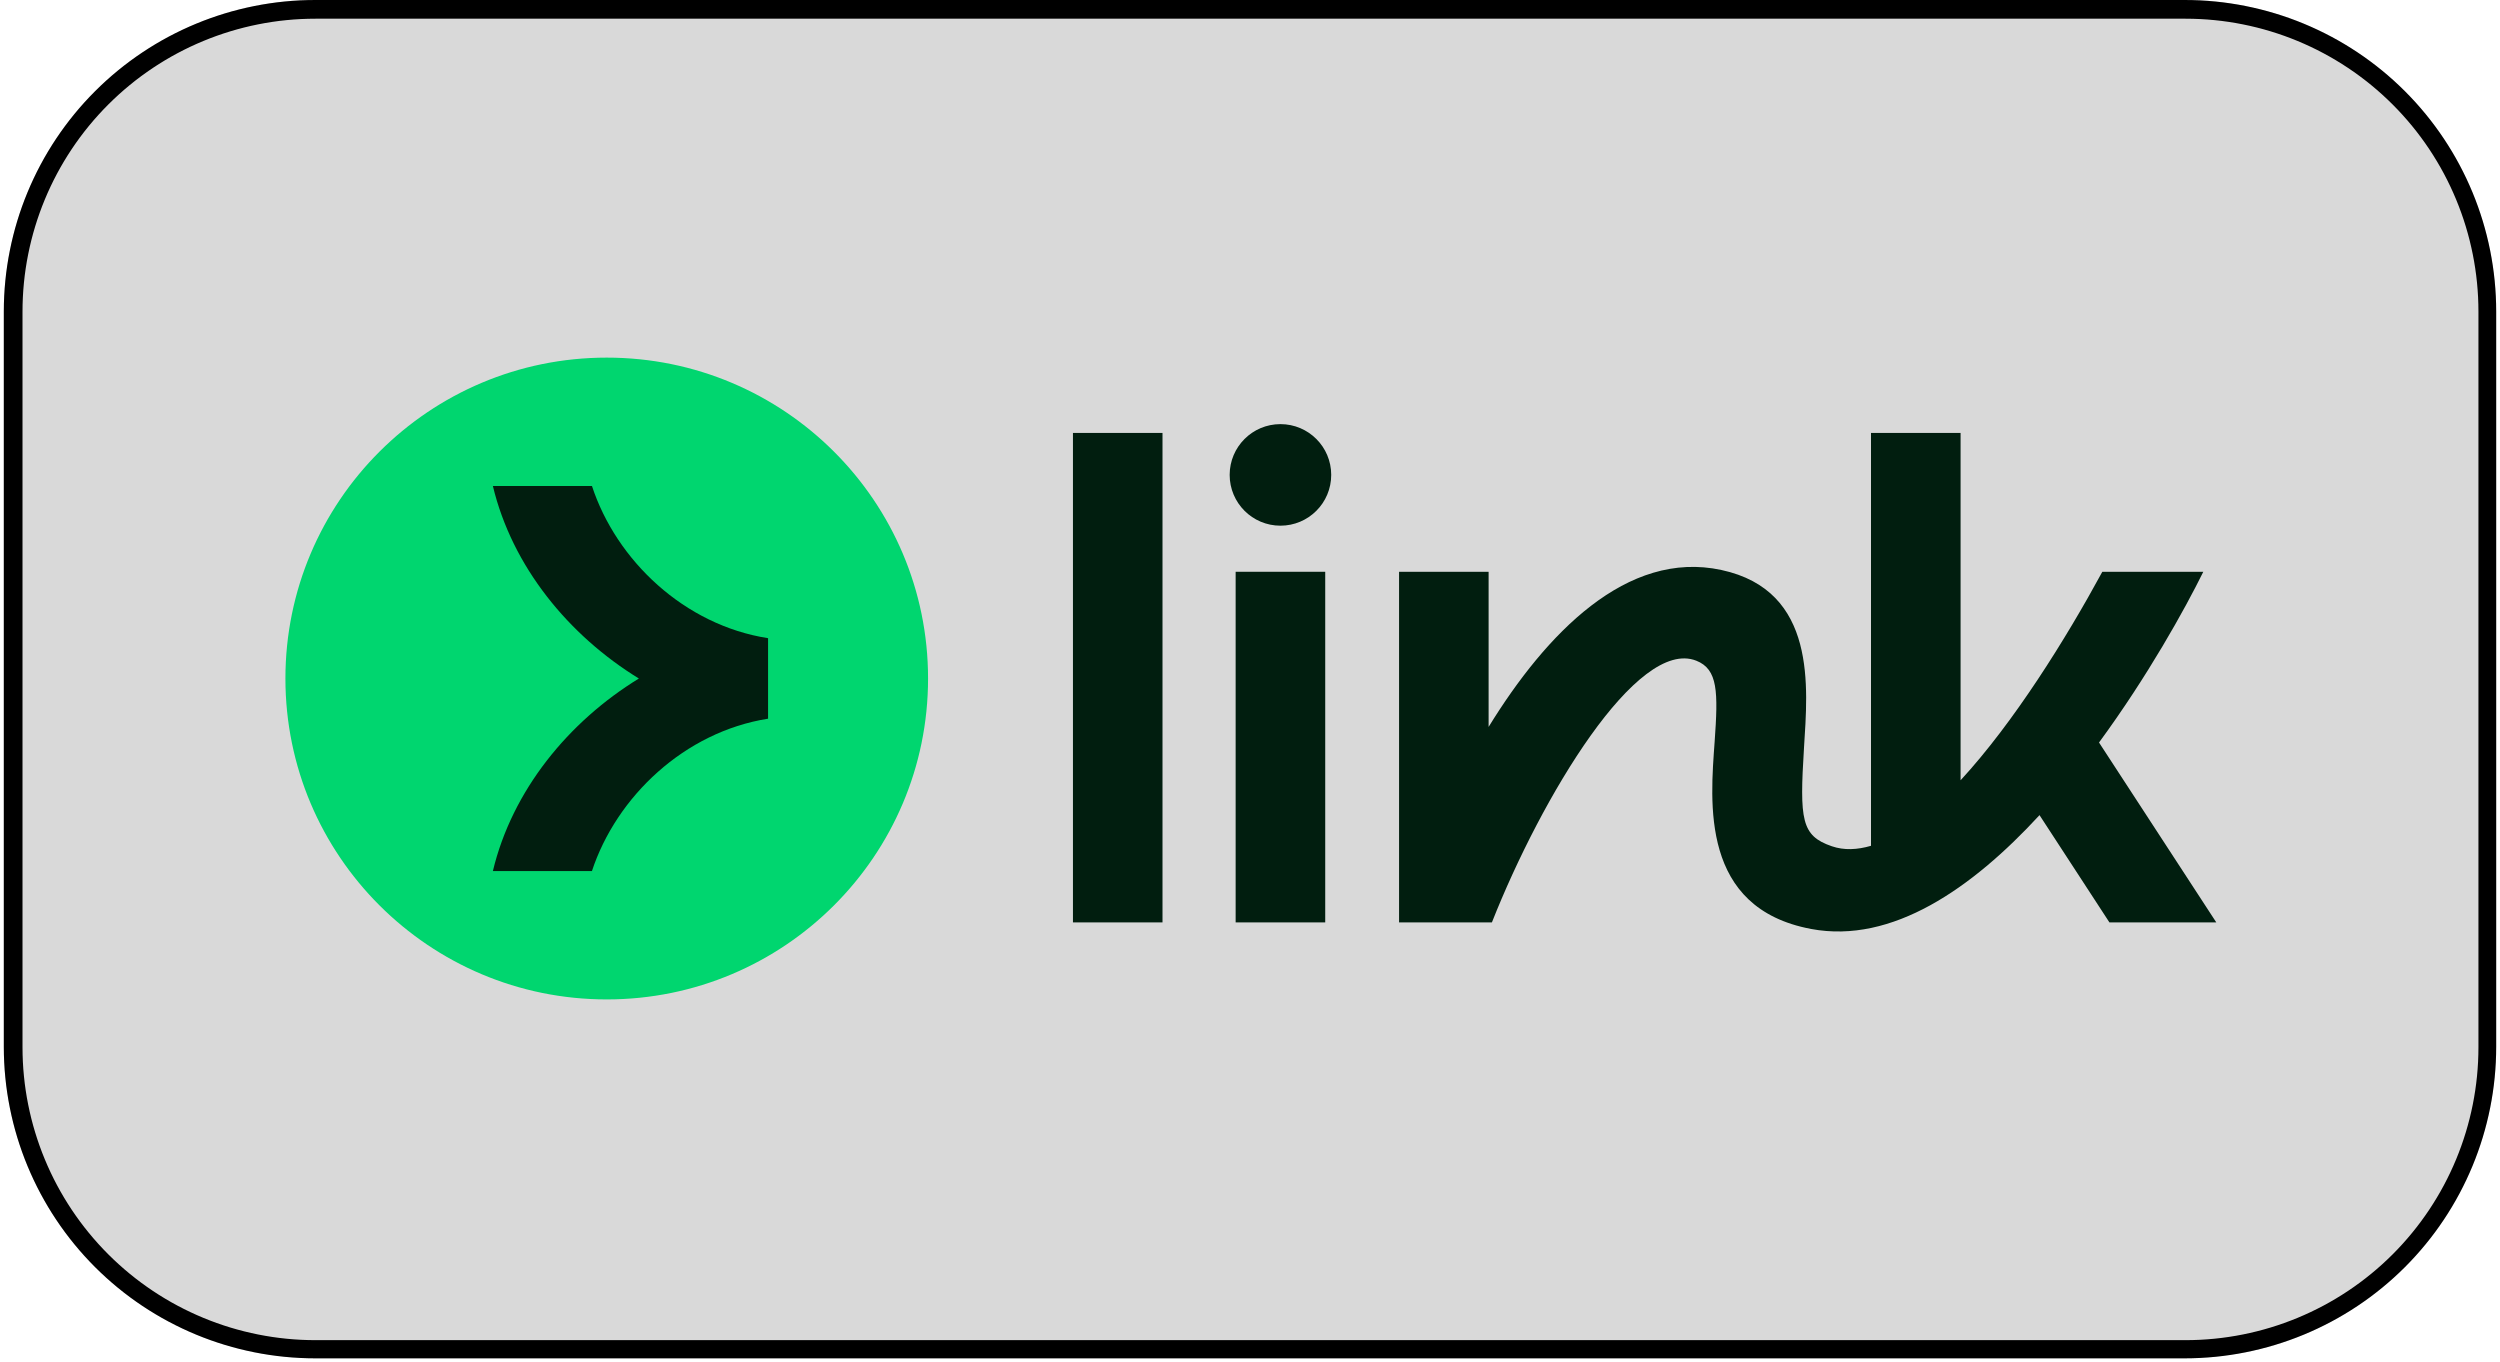
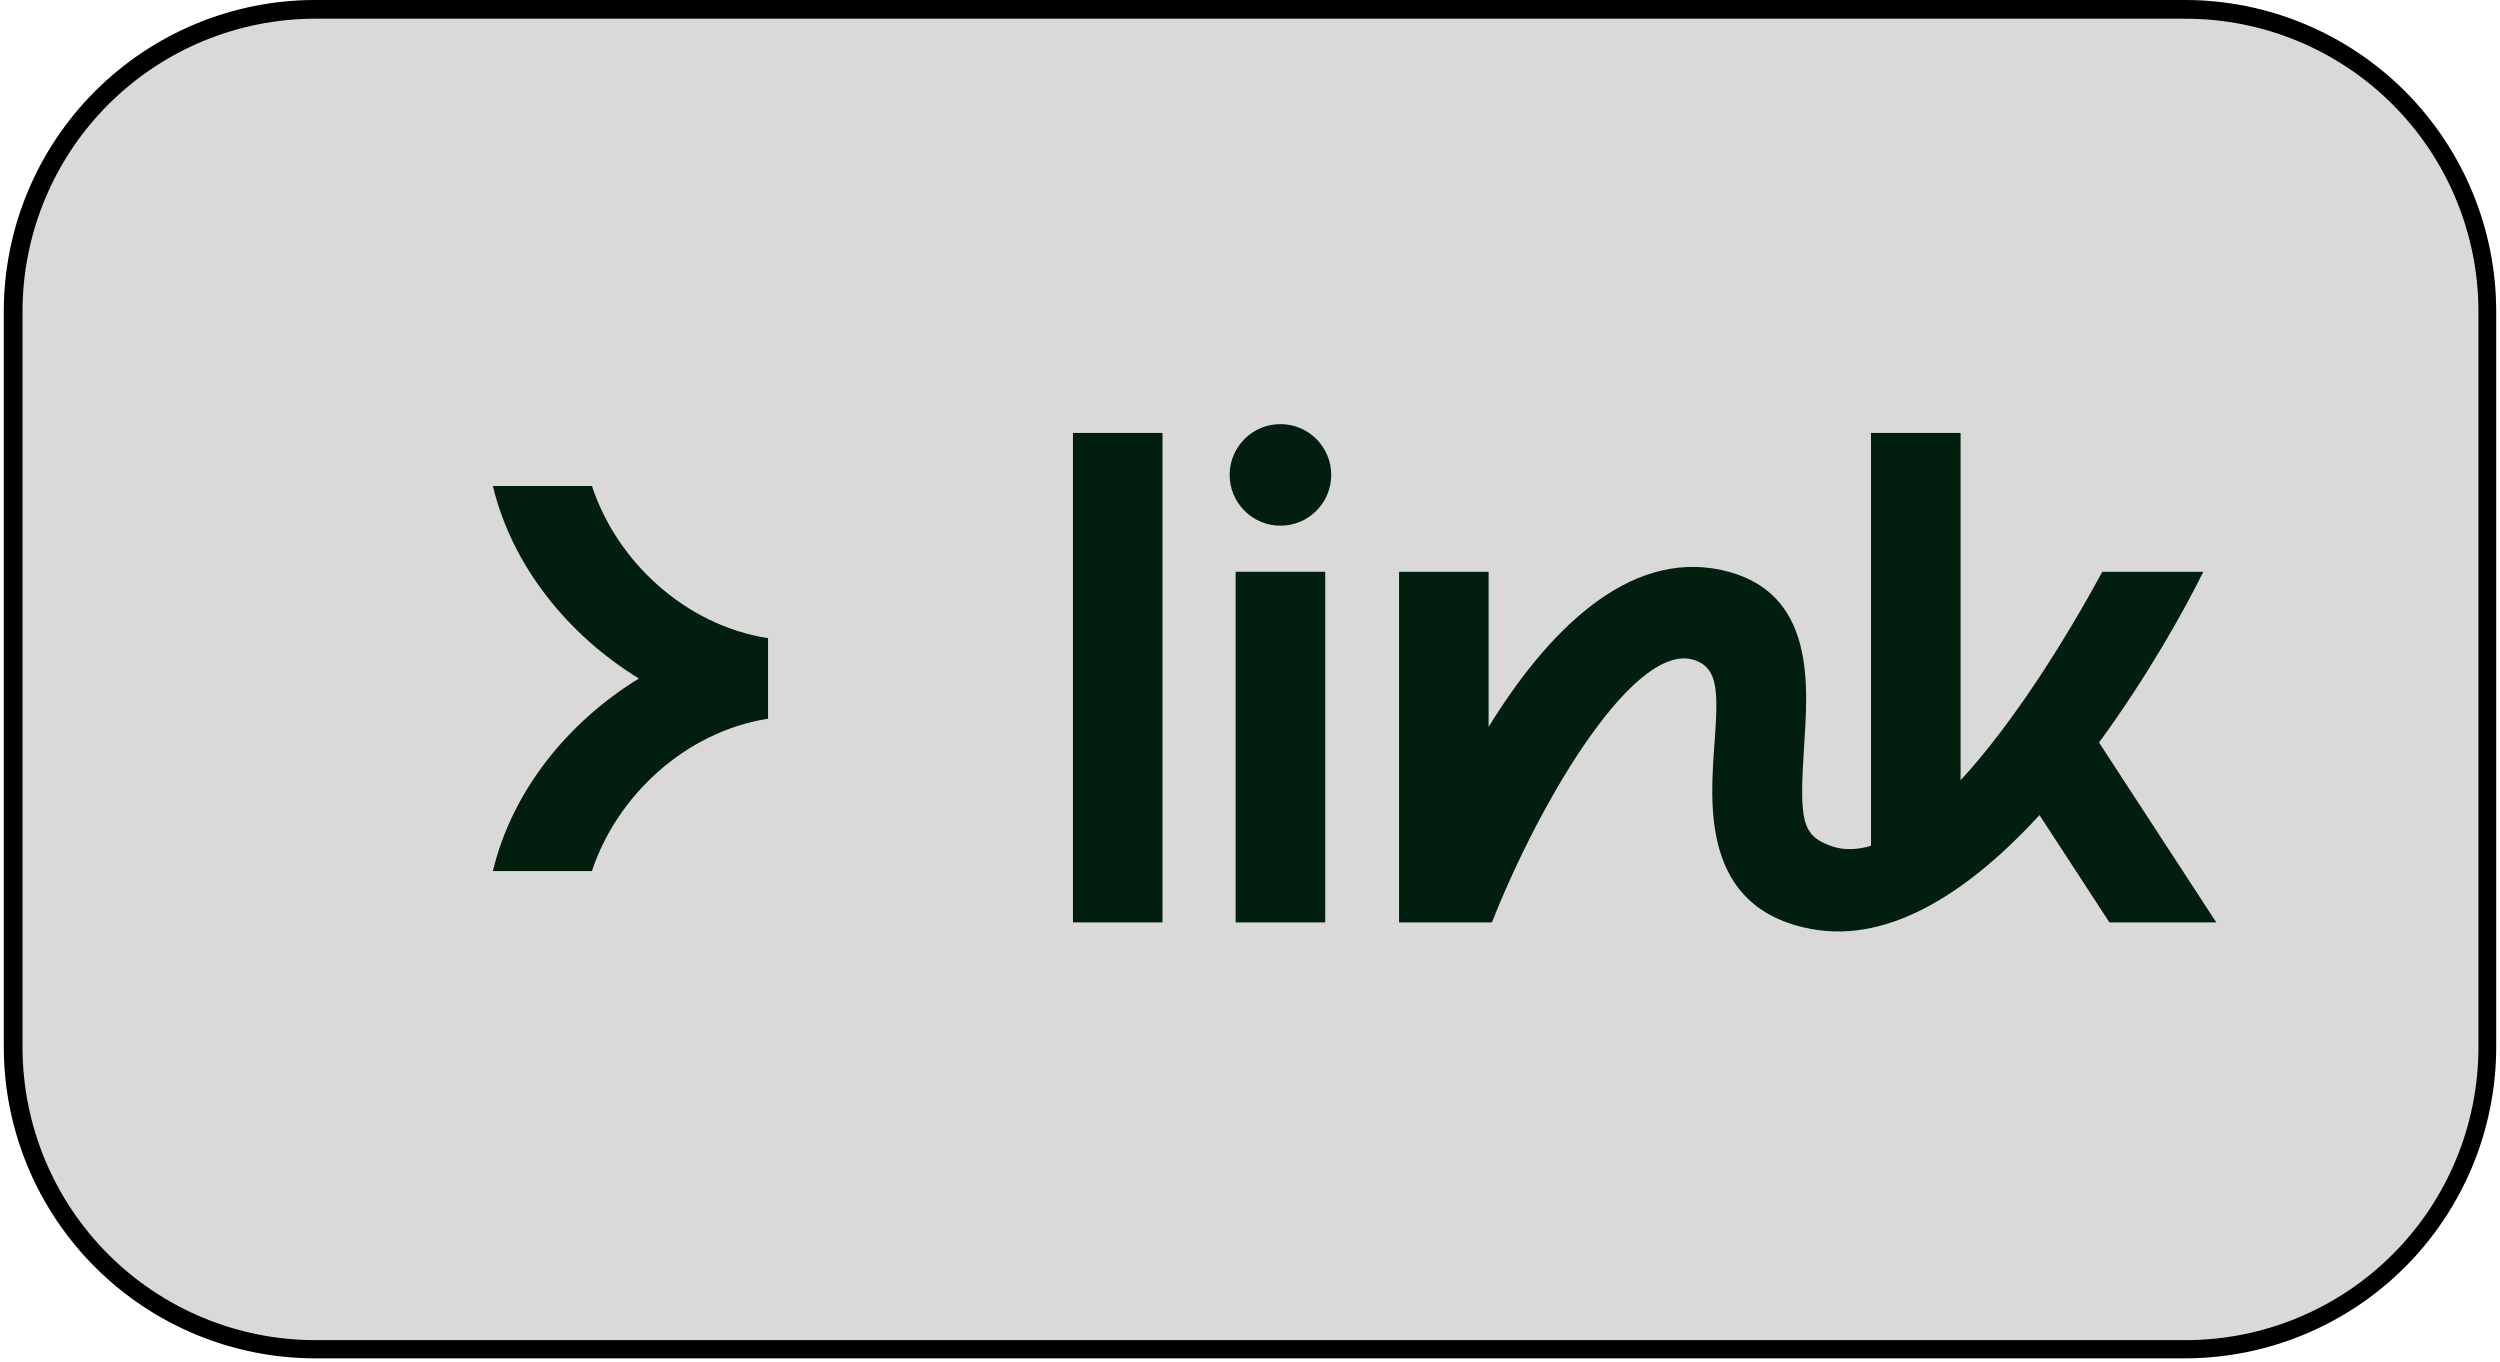
<svg xmlns="http://www.w3.org/2000/svg" width="400" zoomAndPan="magnify" viewBox="0 0 300 163.5" height="218" preserveAspectRatio="xMidYMid meet">
  <defs>
    <clipPath id="60d65087ac">
      <path d="M 0.457 0 L 299.543 0 L 299.543 163 L 0.457 163 Z M 0.457 0 " clip-rule="nonzero" />
    </clipPath>
    <clipPath id="f3e1b87215">
      <path d="M 37.844 0 L 262.156 0 C 272.074 0 281.582 3.938 288.594 10.949 C 295.605 17.961 299.543 27.469 299.543 37.387 L 299.543 125.617 C 299.543 135.531 295.605 145.039 288.594 152.051 C 281.582 159.062 272.074 163 262.156 163 L 37.844 163 C 27.926 163 18.418 159.062 11.406 152.051 C 4.395 145.039 0.457 135.531 0.457 125.617 L 0.457 37.387 C 0.457 27.469 4.395 17.961 11.406 10.949 C 18.418 3.938 27.926 0 37.844 0 Z M 37.844 0 " clip-rule="nonzero" />
    </clipPath>
    <clipPath id="df3b22cd0c">
      <path d="M 0.457 0 L 299.543 0 L 299.543 163 L 0.457 163 Z M 0.457 0 " clip-rule="nonzero" />
    </clipPath>
    <clipPath id="3b98d09220">
      <path d="M 37.844 0 L 262.156 0 C 272.07 0 281.582 3.938 288.594 10.949 C 295.605 17.961 299.543 27.469 299.543 37.387 L 299.543 125.617 C 299.543 135.531 295.605 145.039 288.594 152.051 C 281.582 159.062 272.07 163 262.156 163 L 37.844 163 C 27.926 163 18.418 159.062 11.406 152.051 C 4.395 145.039 0.457 135.531 0.457 125.617 L 0.457 37.387 C 0.457 27.469 4.395 17.961 11.406 10.949 C 18.418 3.938 27.926 0 37.844 0 Z M 37.844 0 " clip-rule="nonzero" />
    </clipPath>
    <clipPath id="cbcbf2f890">
      <path d="M 128.754 51 L 140 51 L 140 111 L 128.754 111 Z M 128.754 51 " clip-rule="nonzero" />
    </clipPath>
    <clipPath id="d19a38a31c">
-       <path d="M 34.035 42.914 L 112 42.914 L 112 119.93 L 34.035 119.93 Z M 34.035 42.914 " clip-rule="nonzero" />
-     </clipPath>
+       </clipPath>
  </defs>
  <g clip-path="url(#60d65087ac)">
    <g clip-path="url(#f3e1b87215)">
      <path fill="#d9d9d9" d="M 0.457 0 L 299.719 0 L 299.719 163 L 0.457 163 Z M 0.457 0 " fill-opacity="1" fill-rule="nonzero" />
    </g>
  </g>
  <g clip-path="url(#df3b22cd0c)">
    <g clip-path="url(#3b98d09220)">
      <path stroke-linecap="butt" transform="matrix(0.748, 0, 0, 0.748, 0.457, 0)" fill="none" stroke-linejoin="miter" d="M 50.001 -0 L 349.999 -0 C 363.258 -0 375.979 5.266 385.357 14.644 C 394.734 24.021 400 36.737 400 50.001 L 400 168.002 C 400 181.261 394.734 193.977 385.357 203.354 C 375.979 212.732 363.258 217.998 349.999 217.998 L 50.001 217.998 C 36.737 217.998 24.021 212.732 14.643 203.354 C 5.266 193.977 -0 181.261 -0 168.002 L -0 50.001 C -0 36.737 5.266 24.021 14.643 14.644 C 24.021 5.266 36.737 -0 50.001 -0 Z M 50.001 -0 " stroke="#000000" stroke-width="6" stroke-opacity="1" stroke-miterlimit="4" />
    </g>
  </g>
  <path fill="#011e0f" d="M 148.277 68.613 L 159.027 68.613 L 159.027 110.688 L 148.277 110.688 Z M 148.277 68.613 " fill-opacity="1" fill-rule="nonzero" />
  <g clip-path="url(#cbcbf2f890)">
    <path fill="#011e0f" d="M 128.754 51.949 L 139.5 51.949 L 139.5 110.688 L 128.754 110.688 Z M 128.754 51.949 " fill-opacity="1" fill-rule="nonzero" />
  </g>
  <path fill="#011e0f" d="M 153.652 50.895 C 150.289 50.895 147.559 53.621 147.559 56.988 C 147.559 60.355 150.289 63.082 153.652 63.082 C 157.02 63.082 159.746 60.355 159.746 56.988 C 159.746 53.621 157.02 50.895 153.652 50.895 Z M 153.652 50.895 " fill-opacity="1" fill-rule="nonzero" />
  <path fill="#011e0f" d="M 265.957 110.691 L 251.883 89.102 C 257.715 81.156 262.18 73.109 264.395 68.617 L 252.277 68.617 C 247.898 76.676 241.664 86.695 235.27 93.633 L 235.27 51.949 L 224.52 51.949 L 224.52 101.496 C 222.883 101.973 221.293 102.062 219.809 101.547 C 216.141 100.285 215.945 98.387 216.48 89.734 C 216.926 82.508 218.082 70.883 206.566 68.398 C 195.223 65.949 185.527 76.02 178.633 87.23 L 178.633 68.617 L 167.887 68.617 L 167.887 110.691 L 179.027 110.691 C 185.012 95.555 196.48 76.504 203.547 79.281 C 206.168 80.312 206.18 83.039 205.758 88.992 C 205.238 96.289 204.016 108.977 217.34 111.477 C 227.035 113.297 236.645 106.613 244.742 97.816 L 253.133 110.691 Z M 265.957 110.691 " fill-opacity="1" fill-rule="nonzero" />
  <g clip-path="url(#d19a38a31c)">
-     <path fill="#00d66f" d="M 72.809 119.93 C 94.105 119.93 111.367 102.688 111.367 81.422 C 111.367 60.156 94.105 42.914 72.809 42.914 C 51.516 42.914 34.25 60.156 34.25 81.422 C 34.25 102.688 51.516 119.93 72.809 119.93 Z M 72.809 119.93 " fill-opacity="1" fill-rule="nonzero" />
+     <path fill="#00d66f" d="M 72.809 119.93 C 94.105 119.93 111.367 102.688 111.367 81.422 C 111.367 60.156 94.105 42.914 72.809 42.914 C 51.516 42.914 34.25 60.156 34.25 81.422 Z M 72.809 119.93 " fill-opacity="1" fill-rule="nonzero" />
  </g>
  <path fill="#011e0f" d="M 71.035 58.32 L 59.145 58.32 C 61.461 67.977 68.211 76.23 76.664 81.422 C 68.199 86.613 61.457 94.867 59.145 104.527 L 71.031 104.527 C 73.98 95.594 82.141 87.832 92.168 86.242 L 92.168 76.582 C 82.125 75.016 73.965 67.254 71.035 58.32 Z M 71.035 58.32 " fill-opacity="1" fill-rule="nonzero" />
</svg>